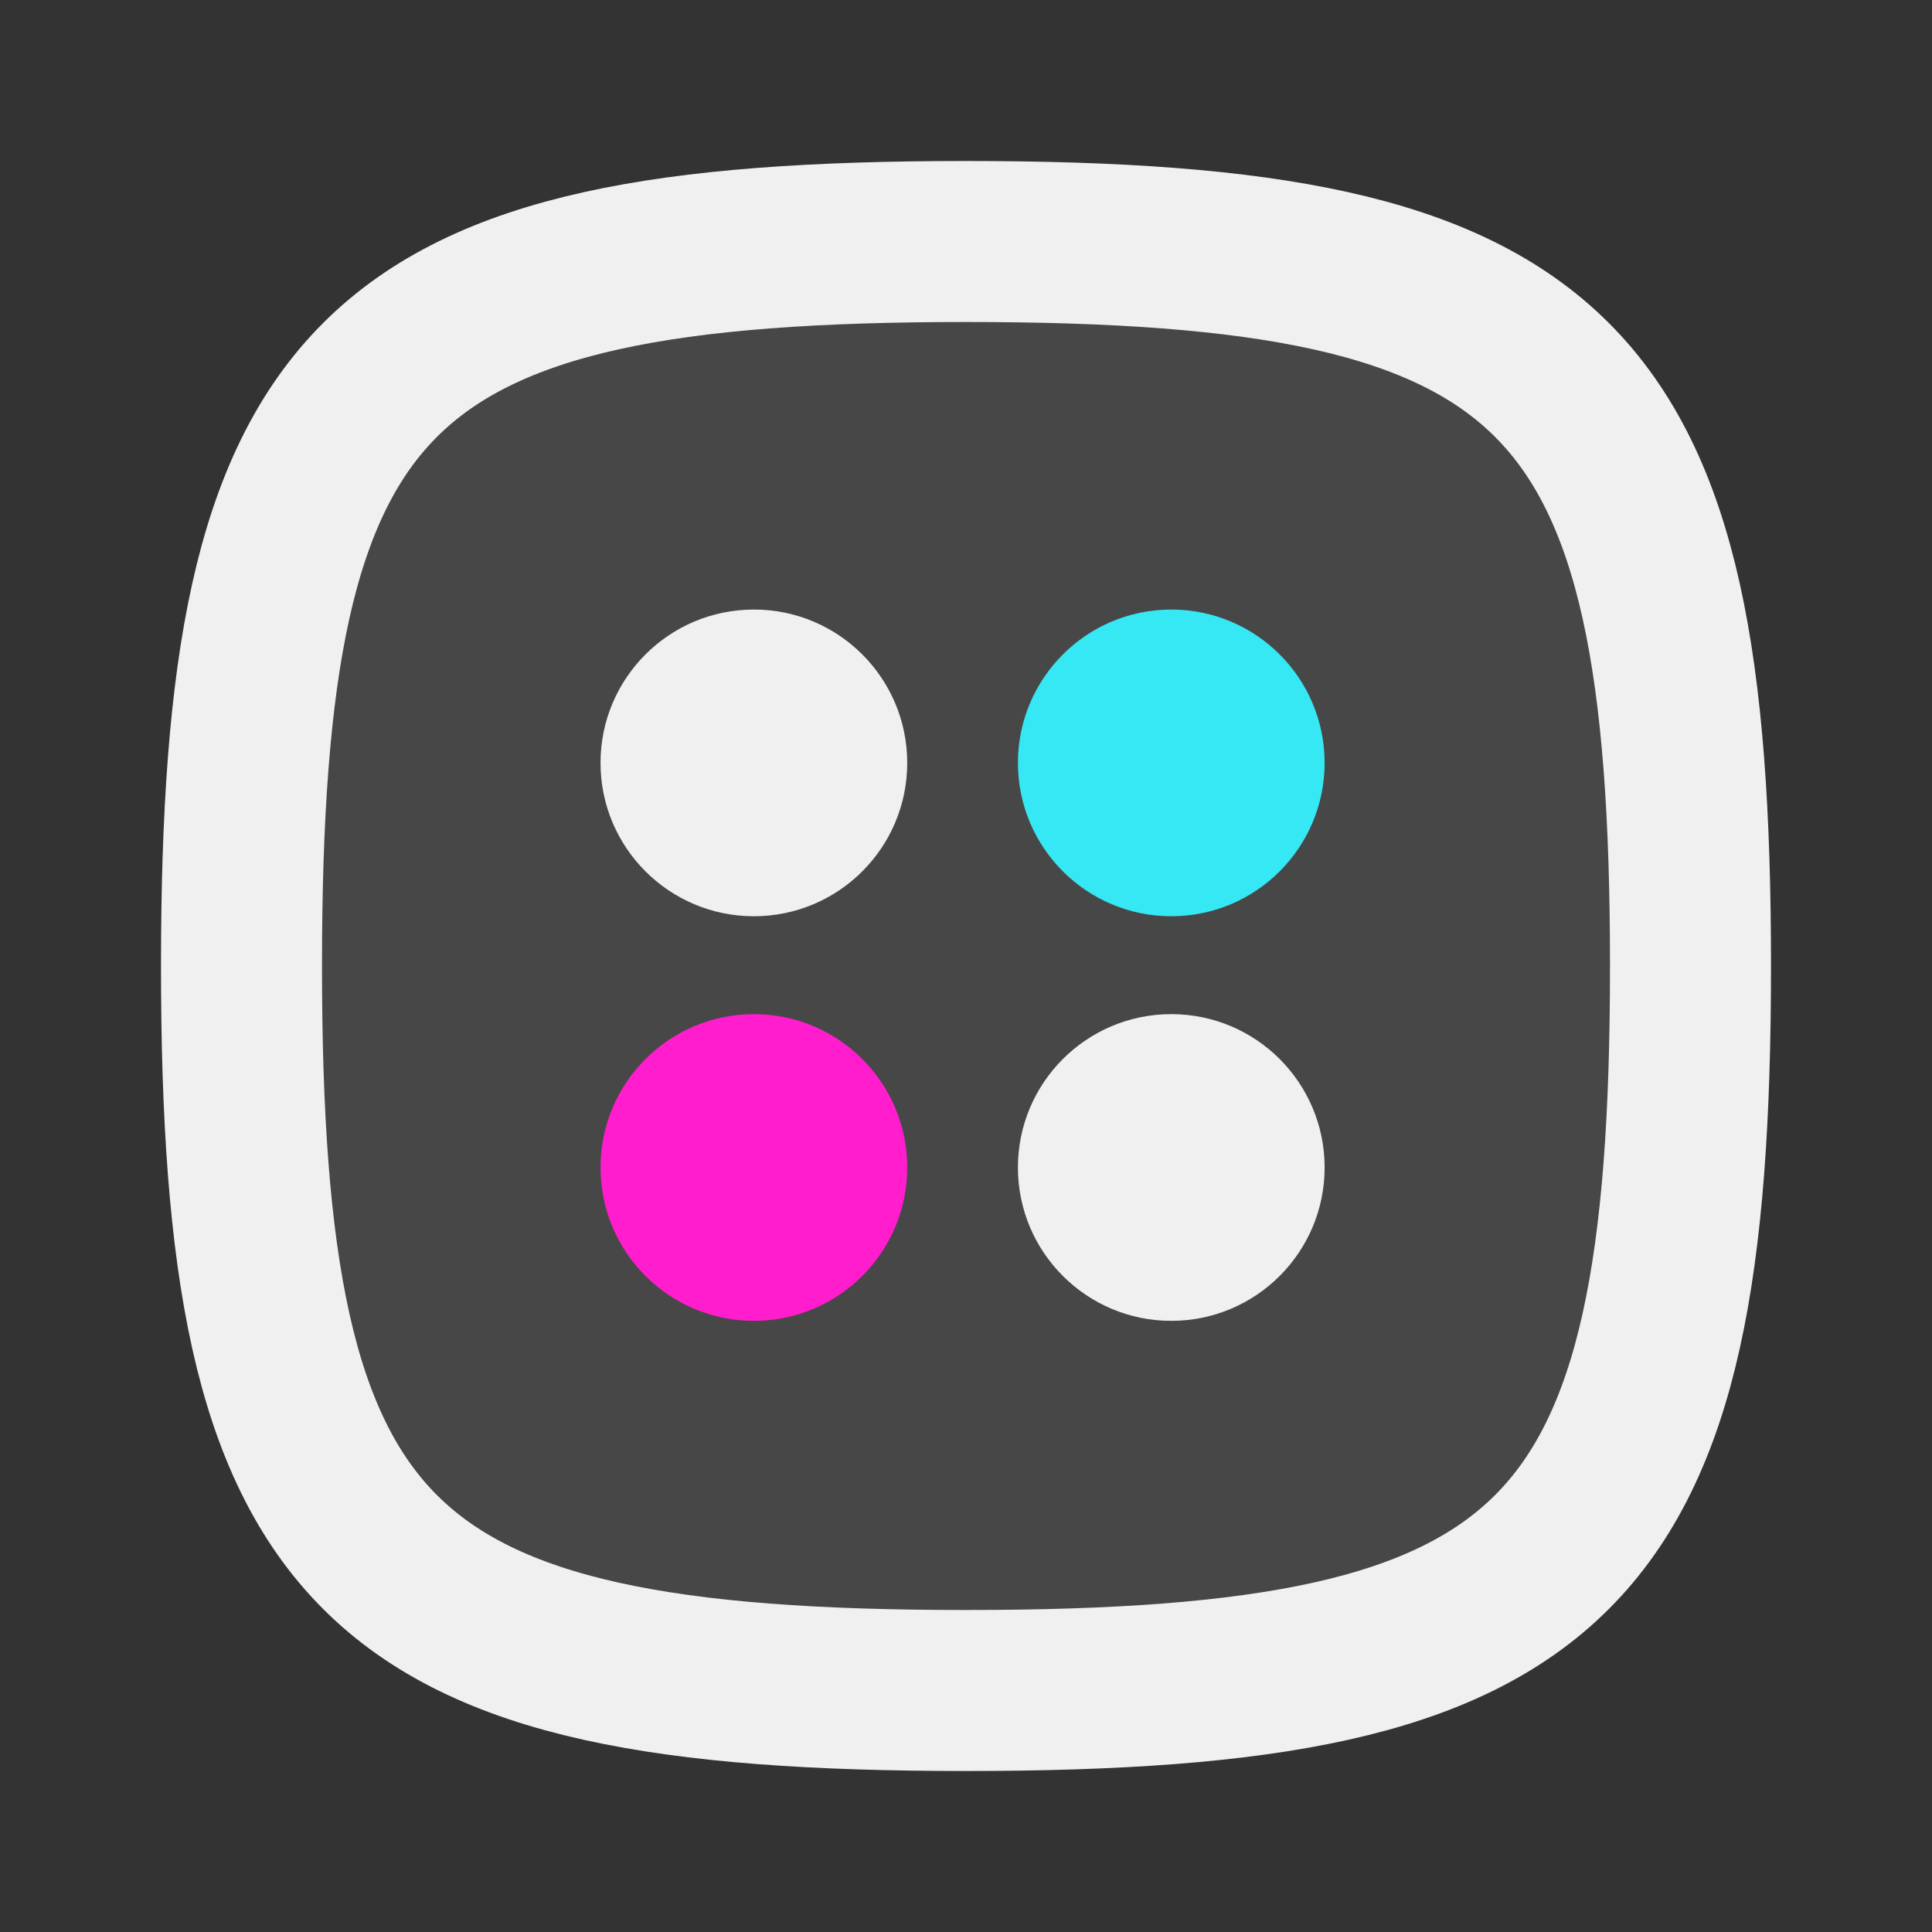
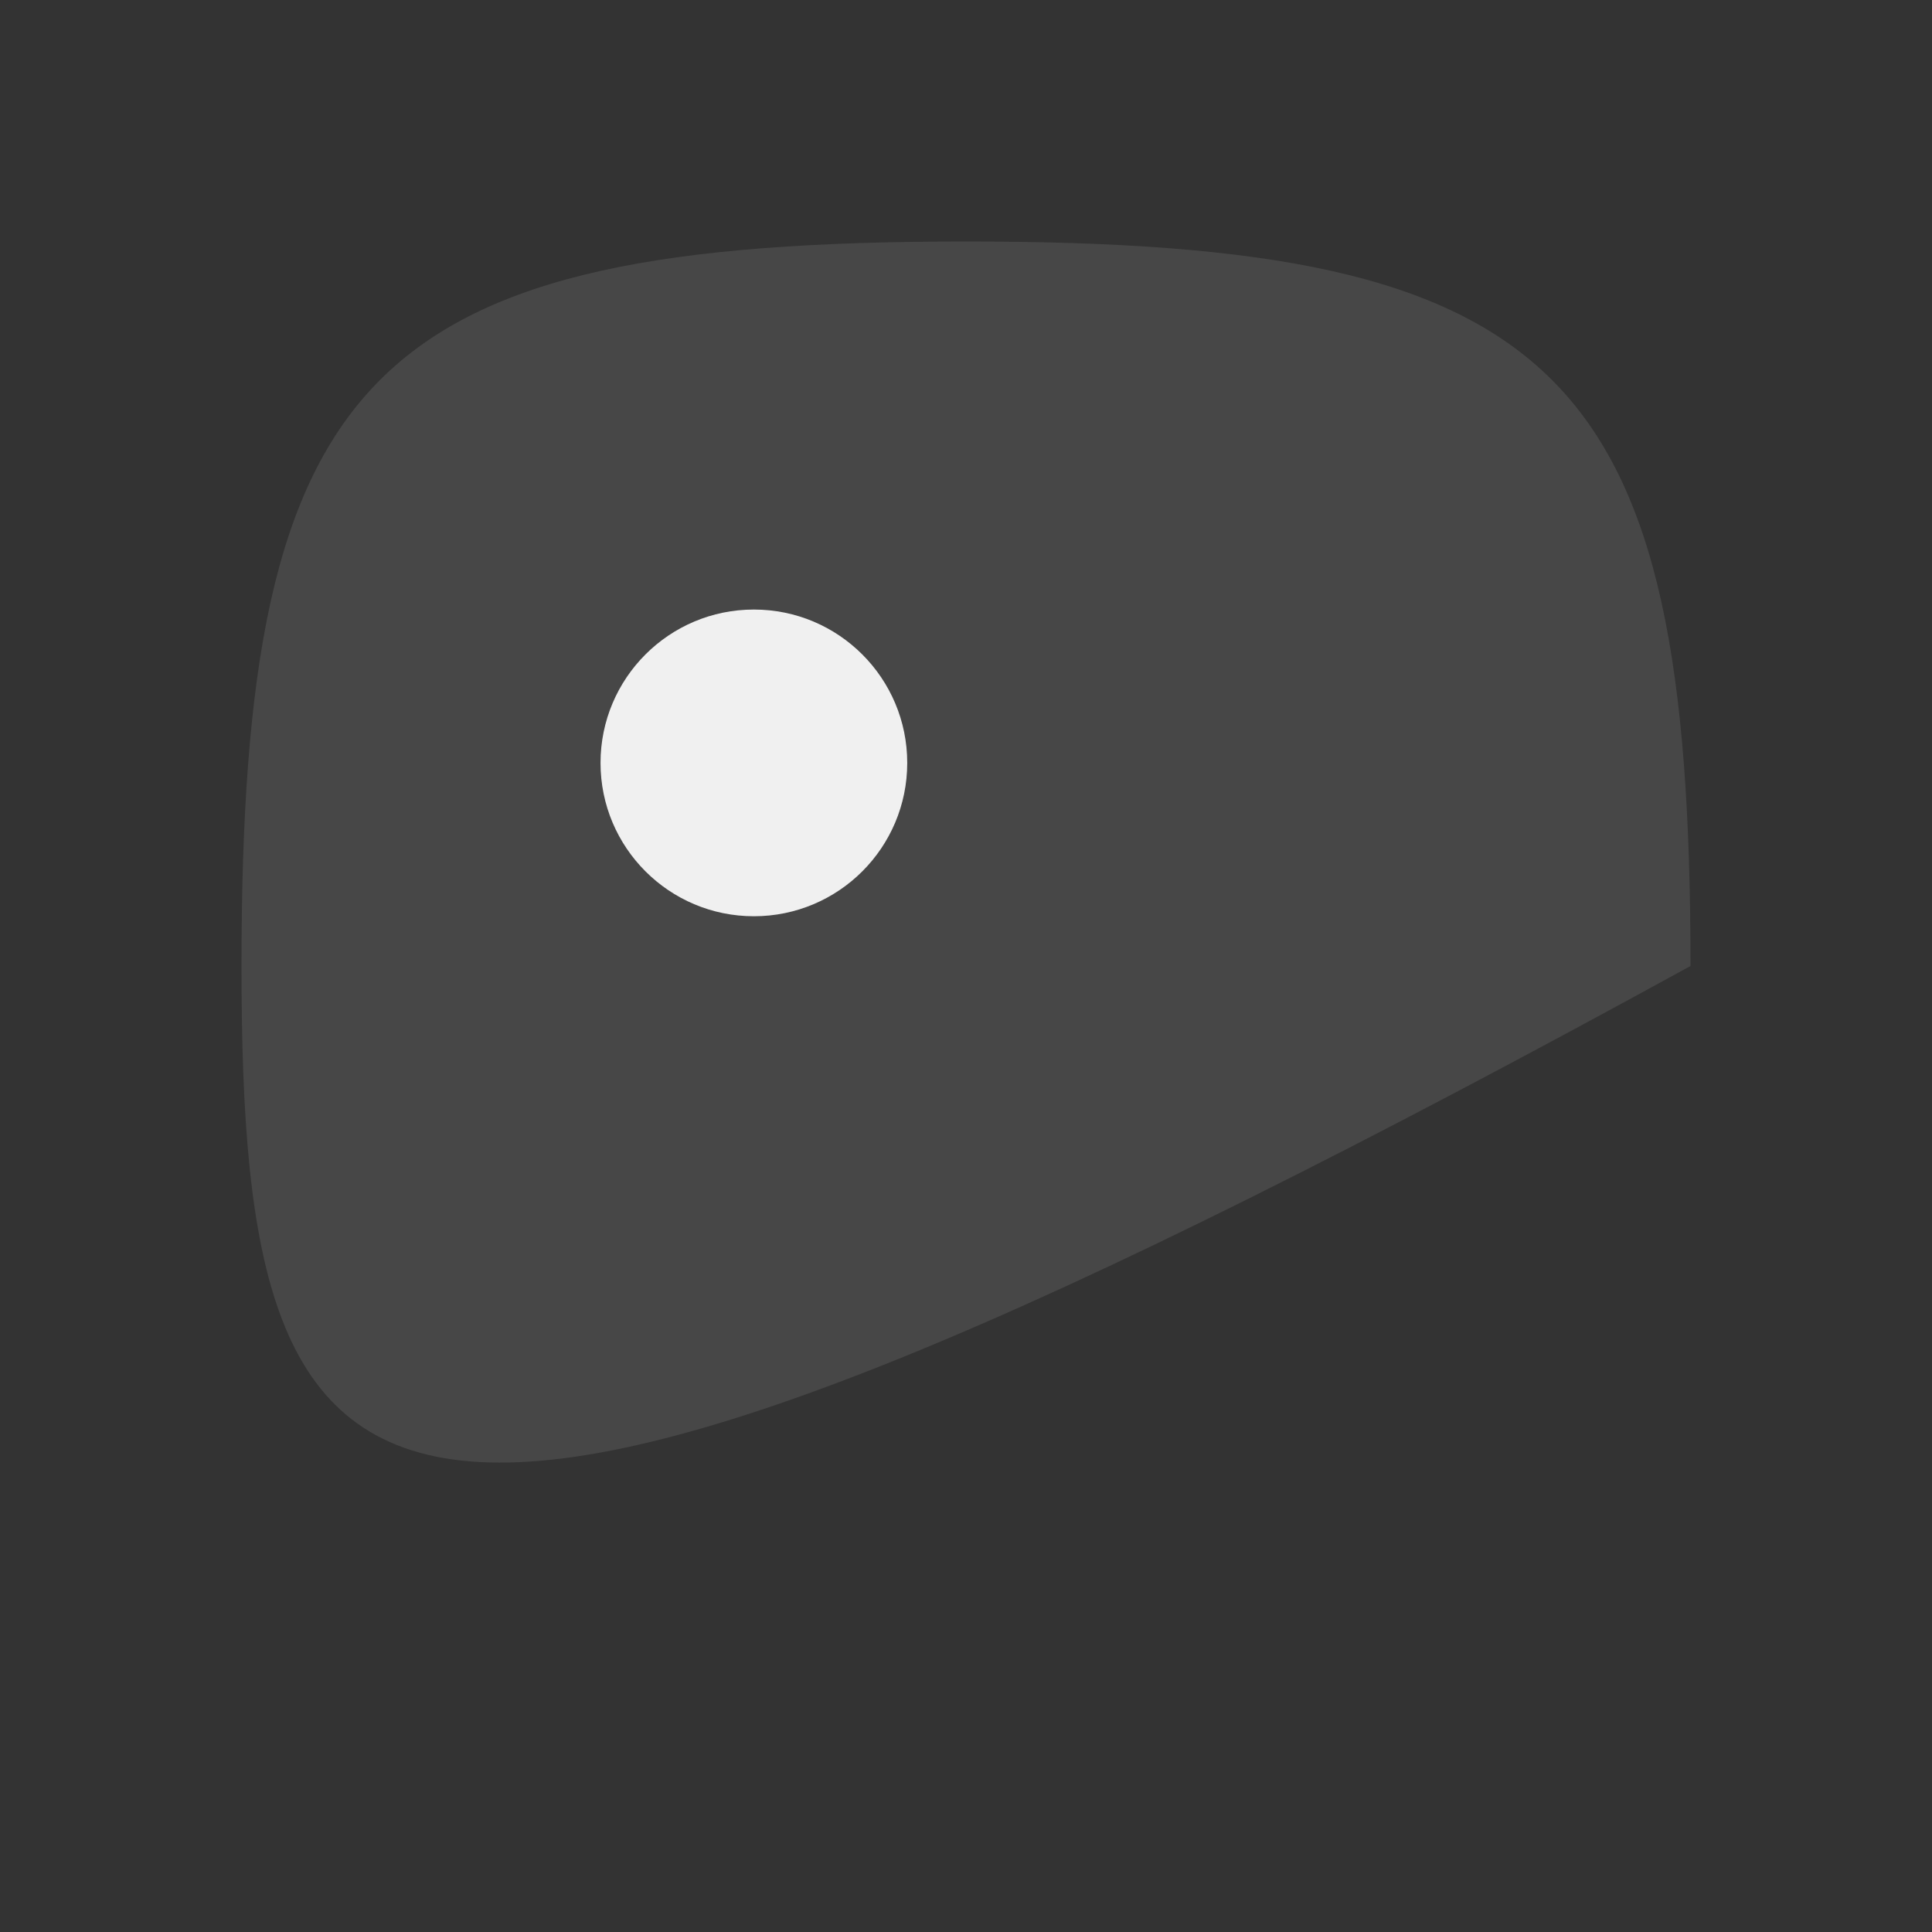
<svg xmlns="http://www.w3.org/2000/svg" width="800px" height="800px" viewBox="0 0 24 24" fill="none">
  <rect x="0" y="0" width="24" height="24" fill="#333333" stroke="none" />
-   <path opacity="0.1" d="M3 12C3 4.588 4.588 3 12 3C19.412 3 21 4.588 21 12C21 19.412 19.412 21 12 21C4.588 21 3 19.412 3 12Z" fill="#ffffff" />
-   <path d="M3 12C3 4.588 4.588 3 12 3C19.412 3 21 4.588 21 12C21 19.412 19.412 21 12 21C4.588 21 3 19.412 3 12Z" stroke="#f0f0f0" stroke-width="2" />
+   <path opacity="0.1" d="M3 12C3 4.588 4.588 3 12 3C19.412 3 21 4.588 21 12C4.588 21 3 19.412 3 12Z" fill="#ffffff" />
  <ellipse style="fill: rgb(240, 240, 240);" cx="9.365" cy="9.477" rx="1.905" ry="1.905" />
-   <ellipse style="fill: rgb(54, 231, 244);" cx="14.55" cy="9.477" rx="1.905" ry="1.905" />
-   <ellipse style="fill: rgb(255, 29, 206);" cx="9.365" cy="14.503" rx="1.905" ry="1.905" />
-   <ellipse style="fill: rgb(240, 240, 240);" cx="14.55" cy="14.503" rx="1.905" ry="1.905" />
</svg>